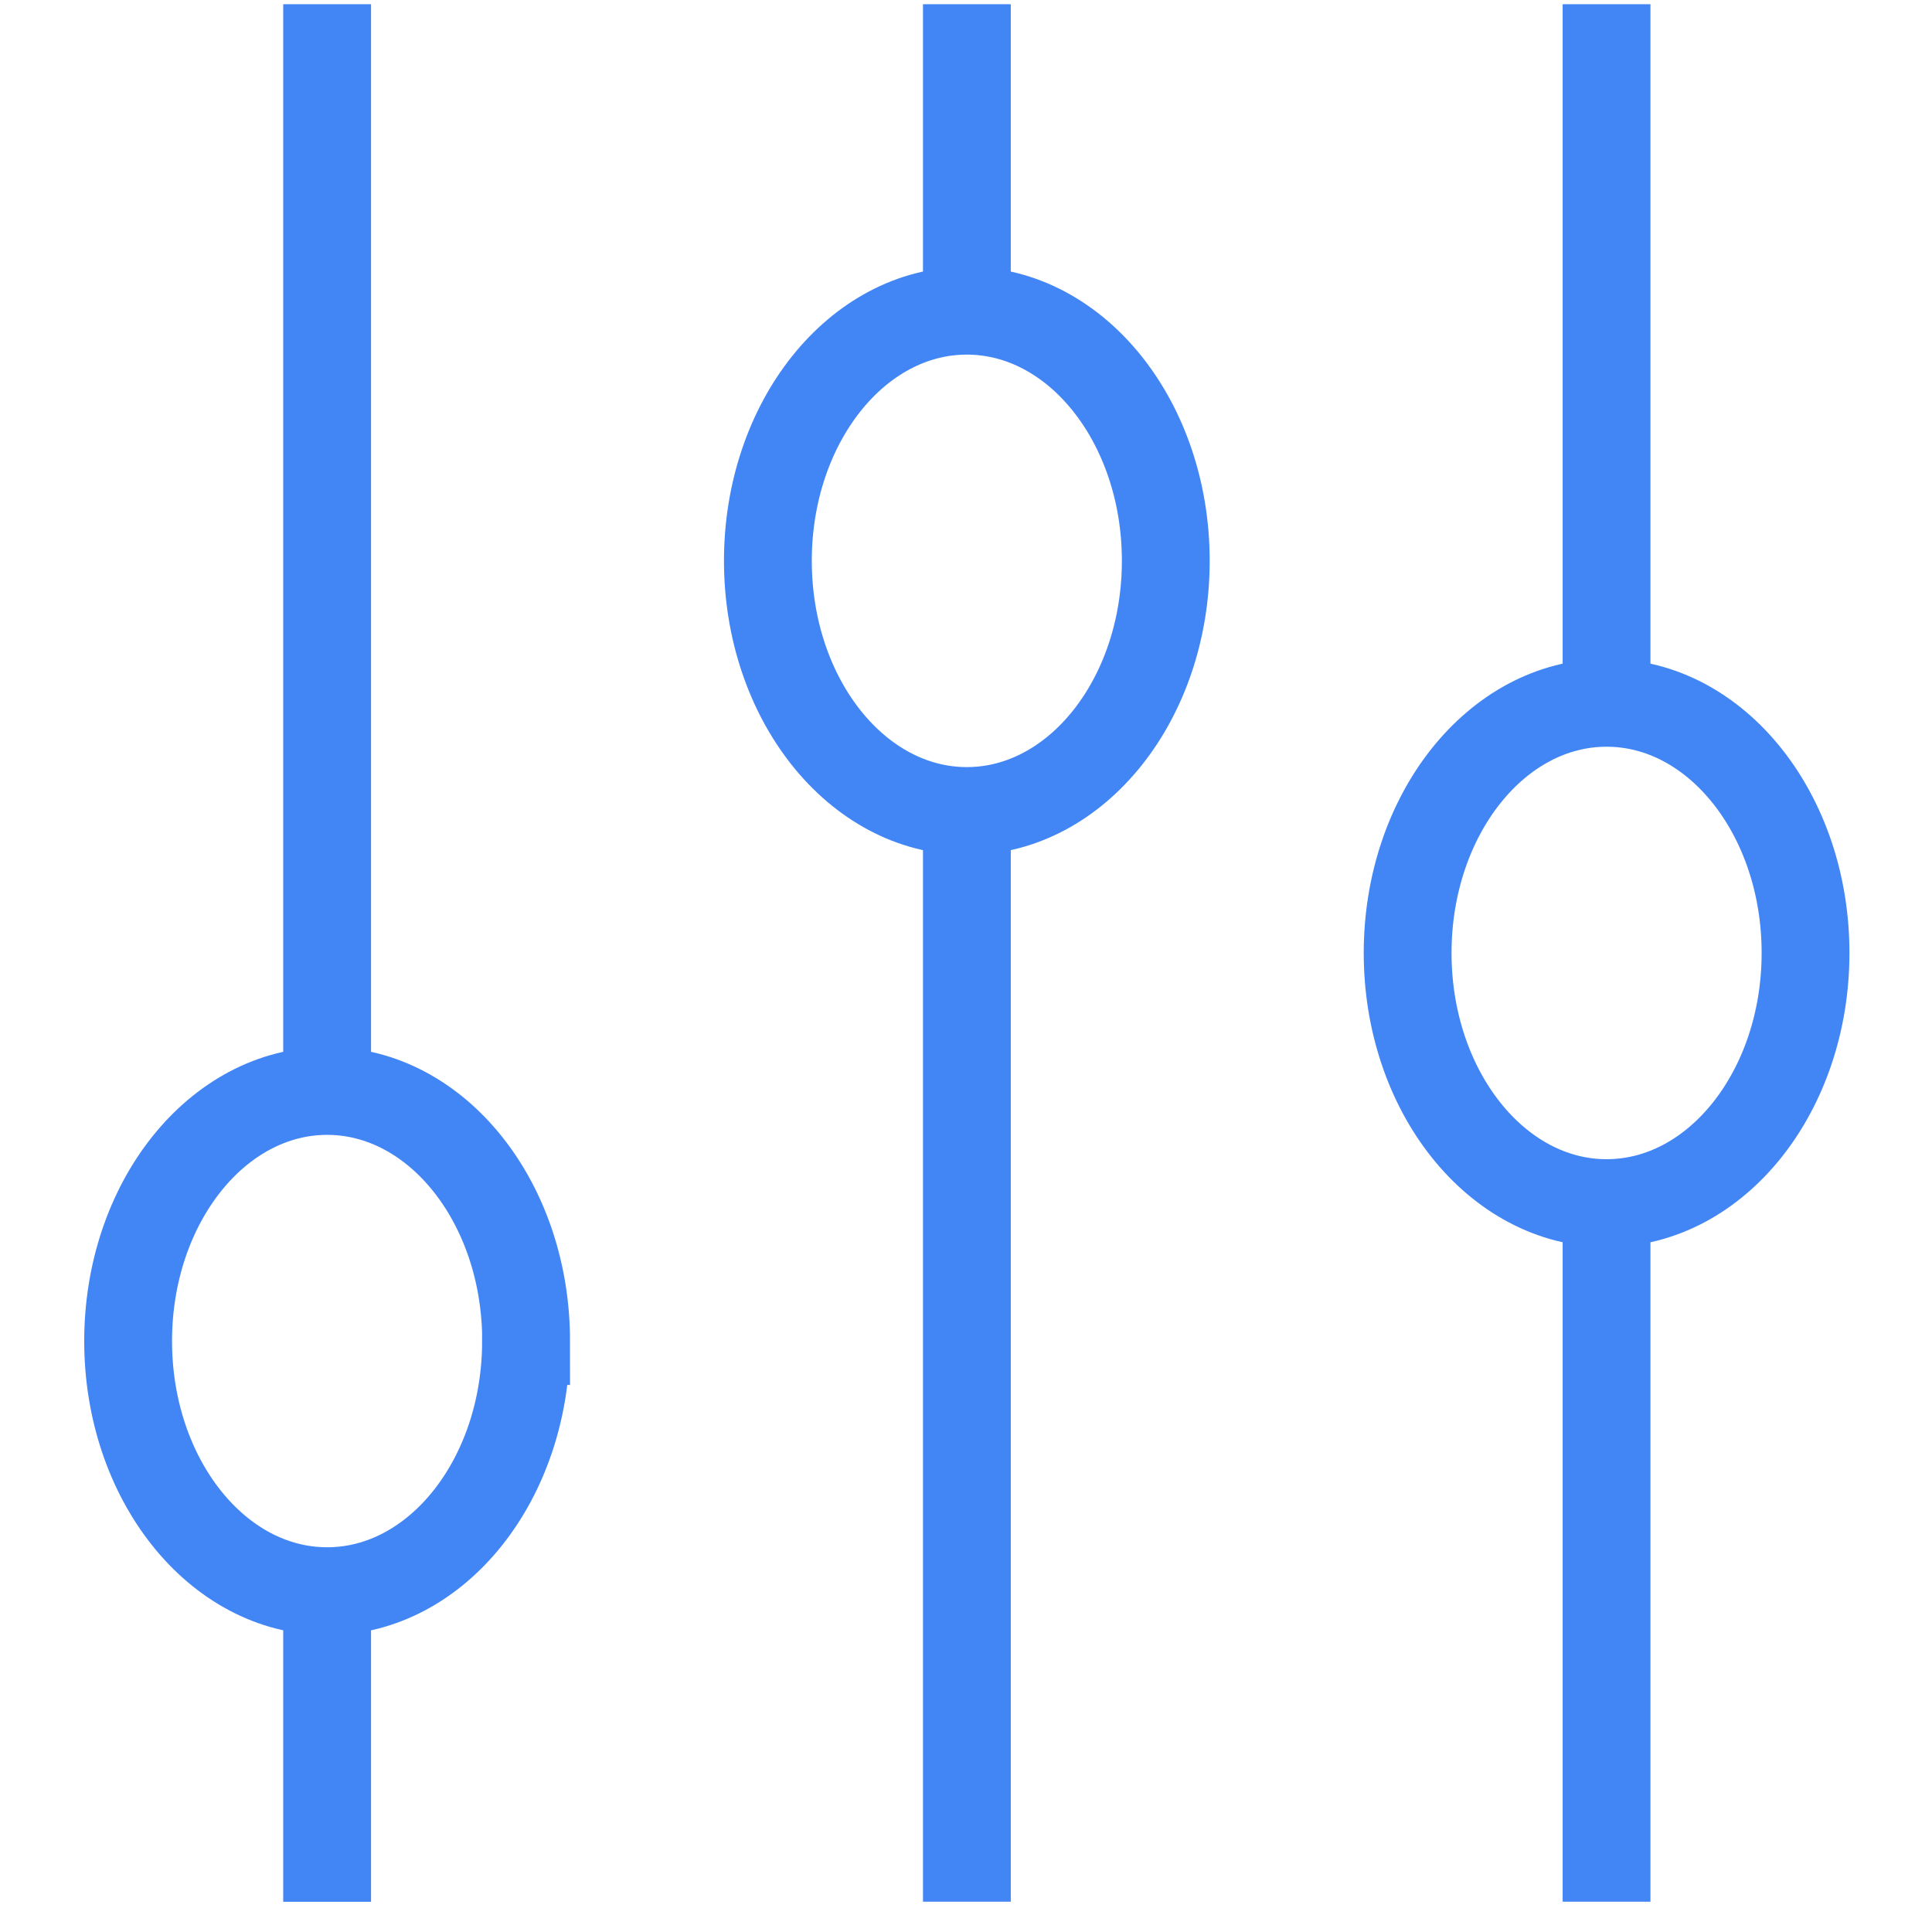
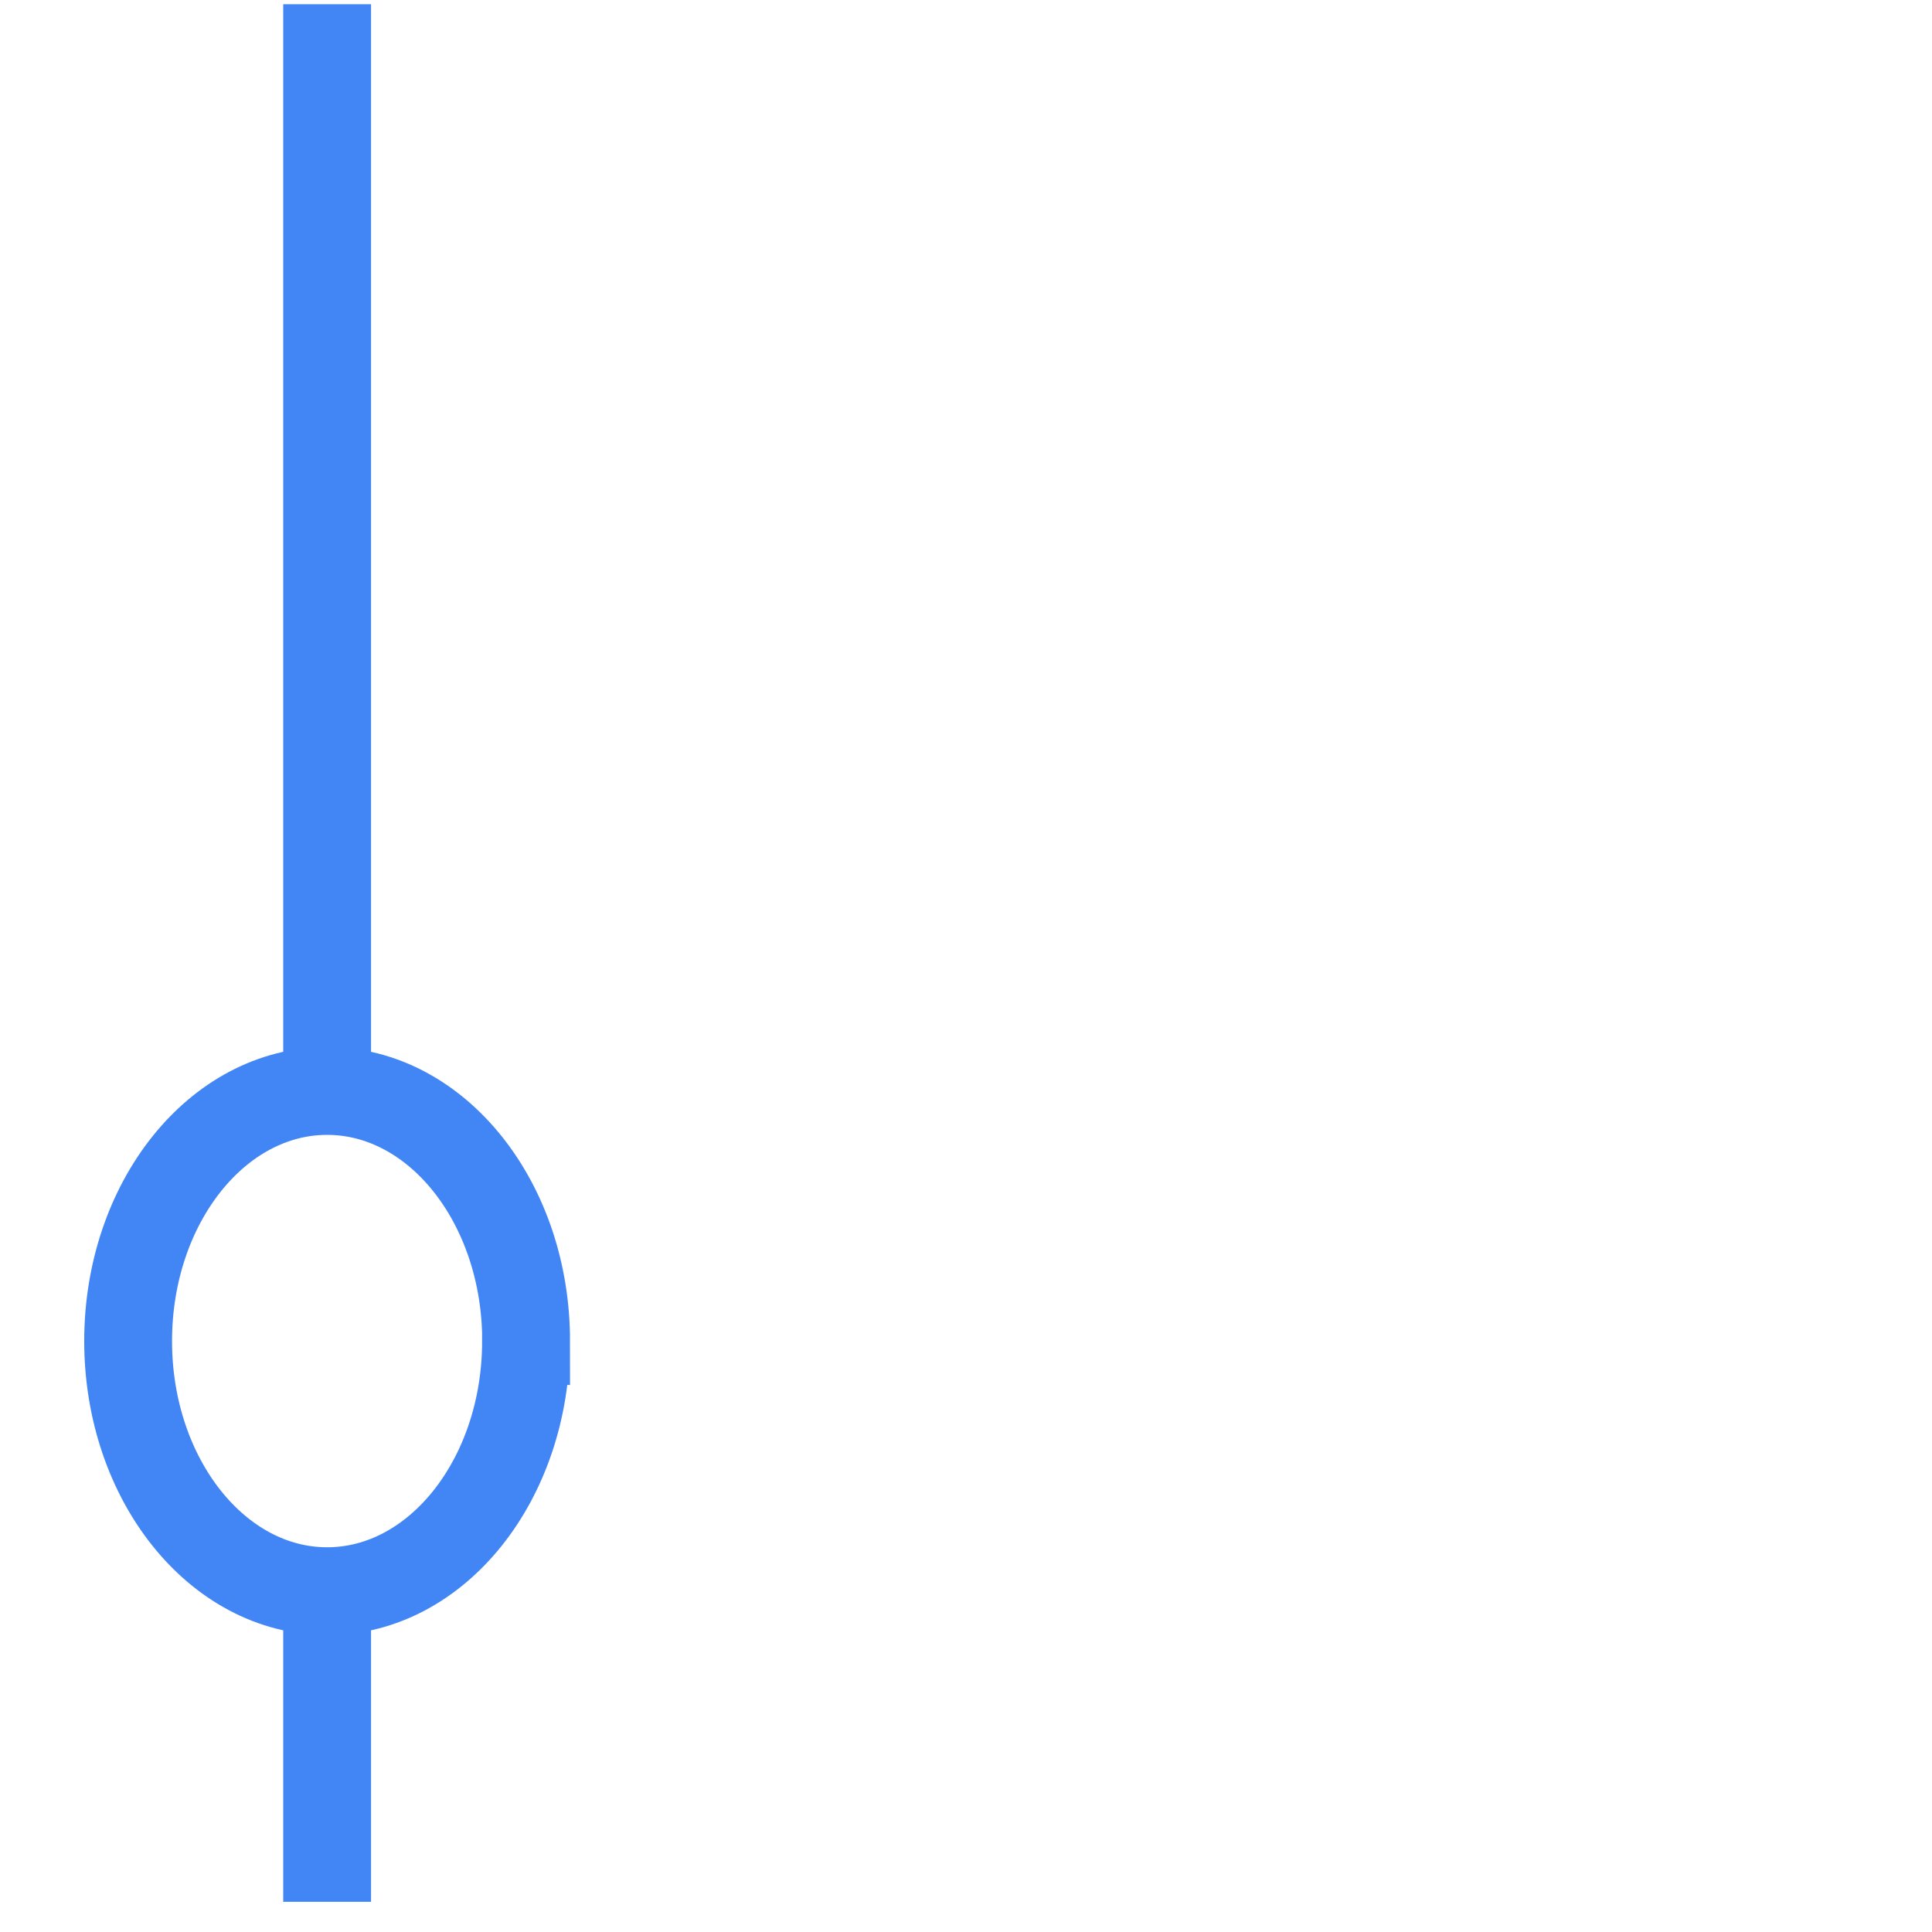
<svg xmlns="http://www.w3.org/2000/svg" width="22" height="22" viewBox="0 0 22 22">
  <g fill="none" fill-rule="evenodd" stroke="#4286F5">
    <path d="M5.99 15.271c0 1.573-1.014 2.848-2.265 2.848-1.251 0-2.266-1.275-2.266-2.848s1.015-2.848 2.266-2.848c1.251 0 2.266 1.275 2.266 2.848zM3.725.048v12.375M3.725 18.316v3.34" />
    <g>
-       <path d="M13.275 6.386c0 1.573-1.014 2.849-2.266 2.849-1.25 0-2.265-1.276-2.265-2.849 0-1.573 1.014-2.848 2.265-2.848 1.252 0 2.266 1.275 2.266 2.848zM11.01.048v3.49M11.01 9.235v12.42" />
-     </g>
+       </g>
    <g>
-       <path d="M20.56 10.851c0 1.573-1.014 2.849-2.266 2.849-1.25 0-2.265-1.275-2.265-2.848 0-1.574 1.014-2.849 2.265-2.849 1.252 0 2.266 1.275 2.266 2.848zM18.294.048v7.955M18.294 13.7v7.955" />
-     </g>
+       </g>
  </g>
</svg>